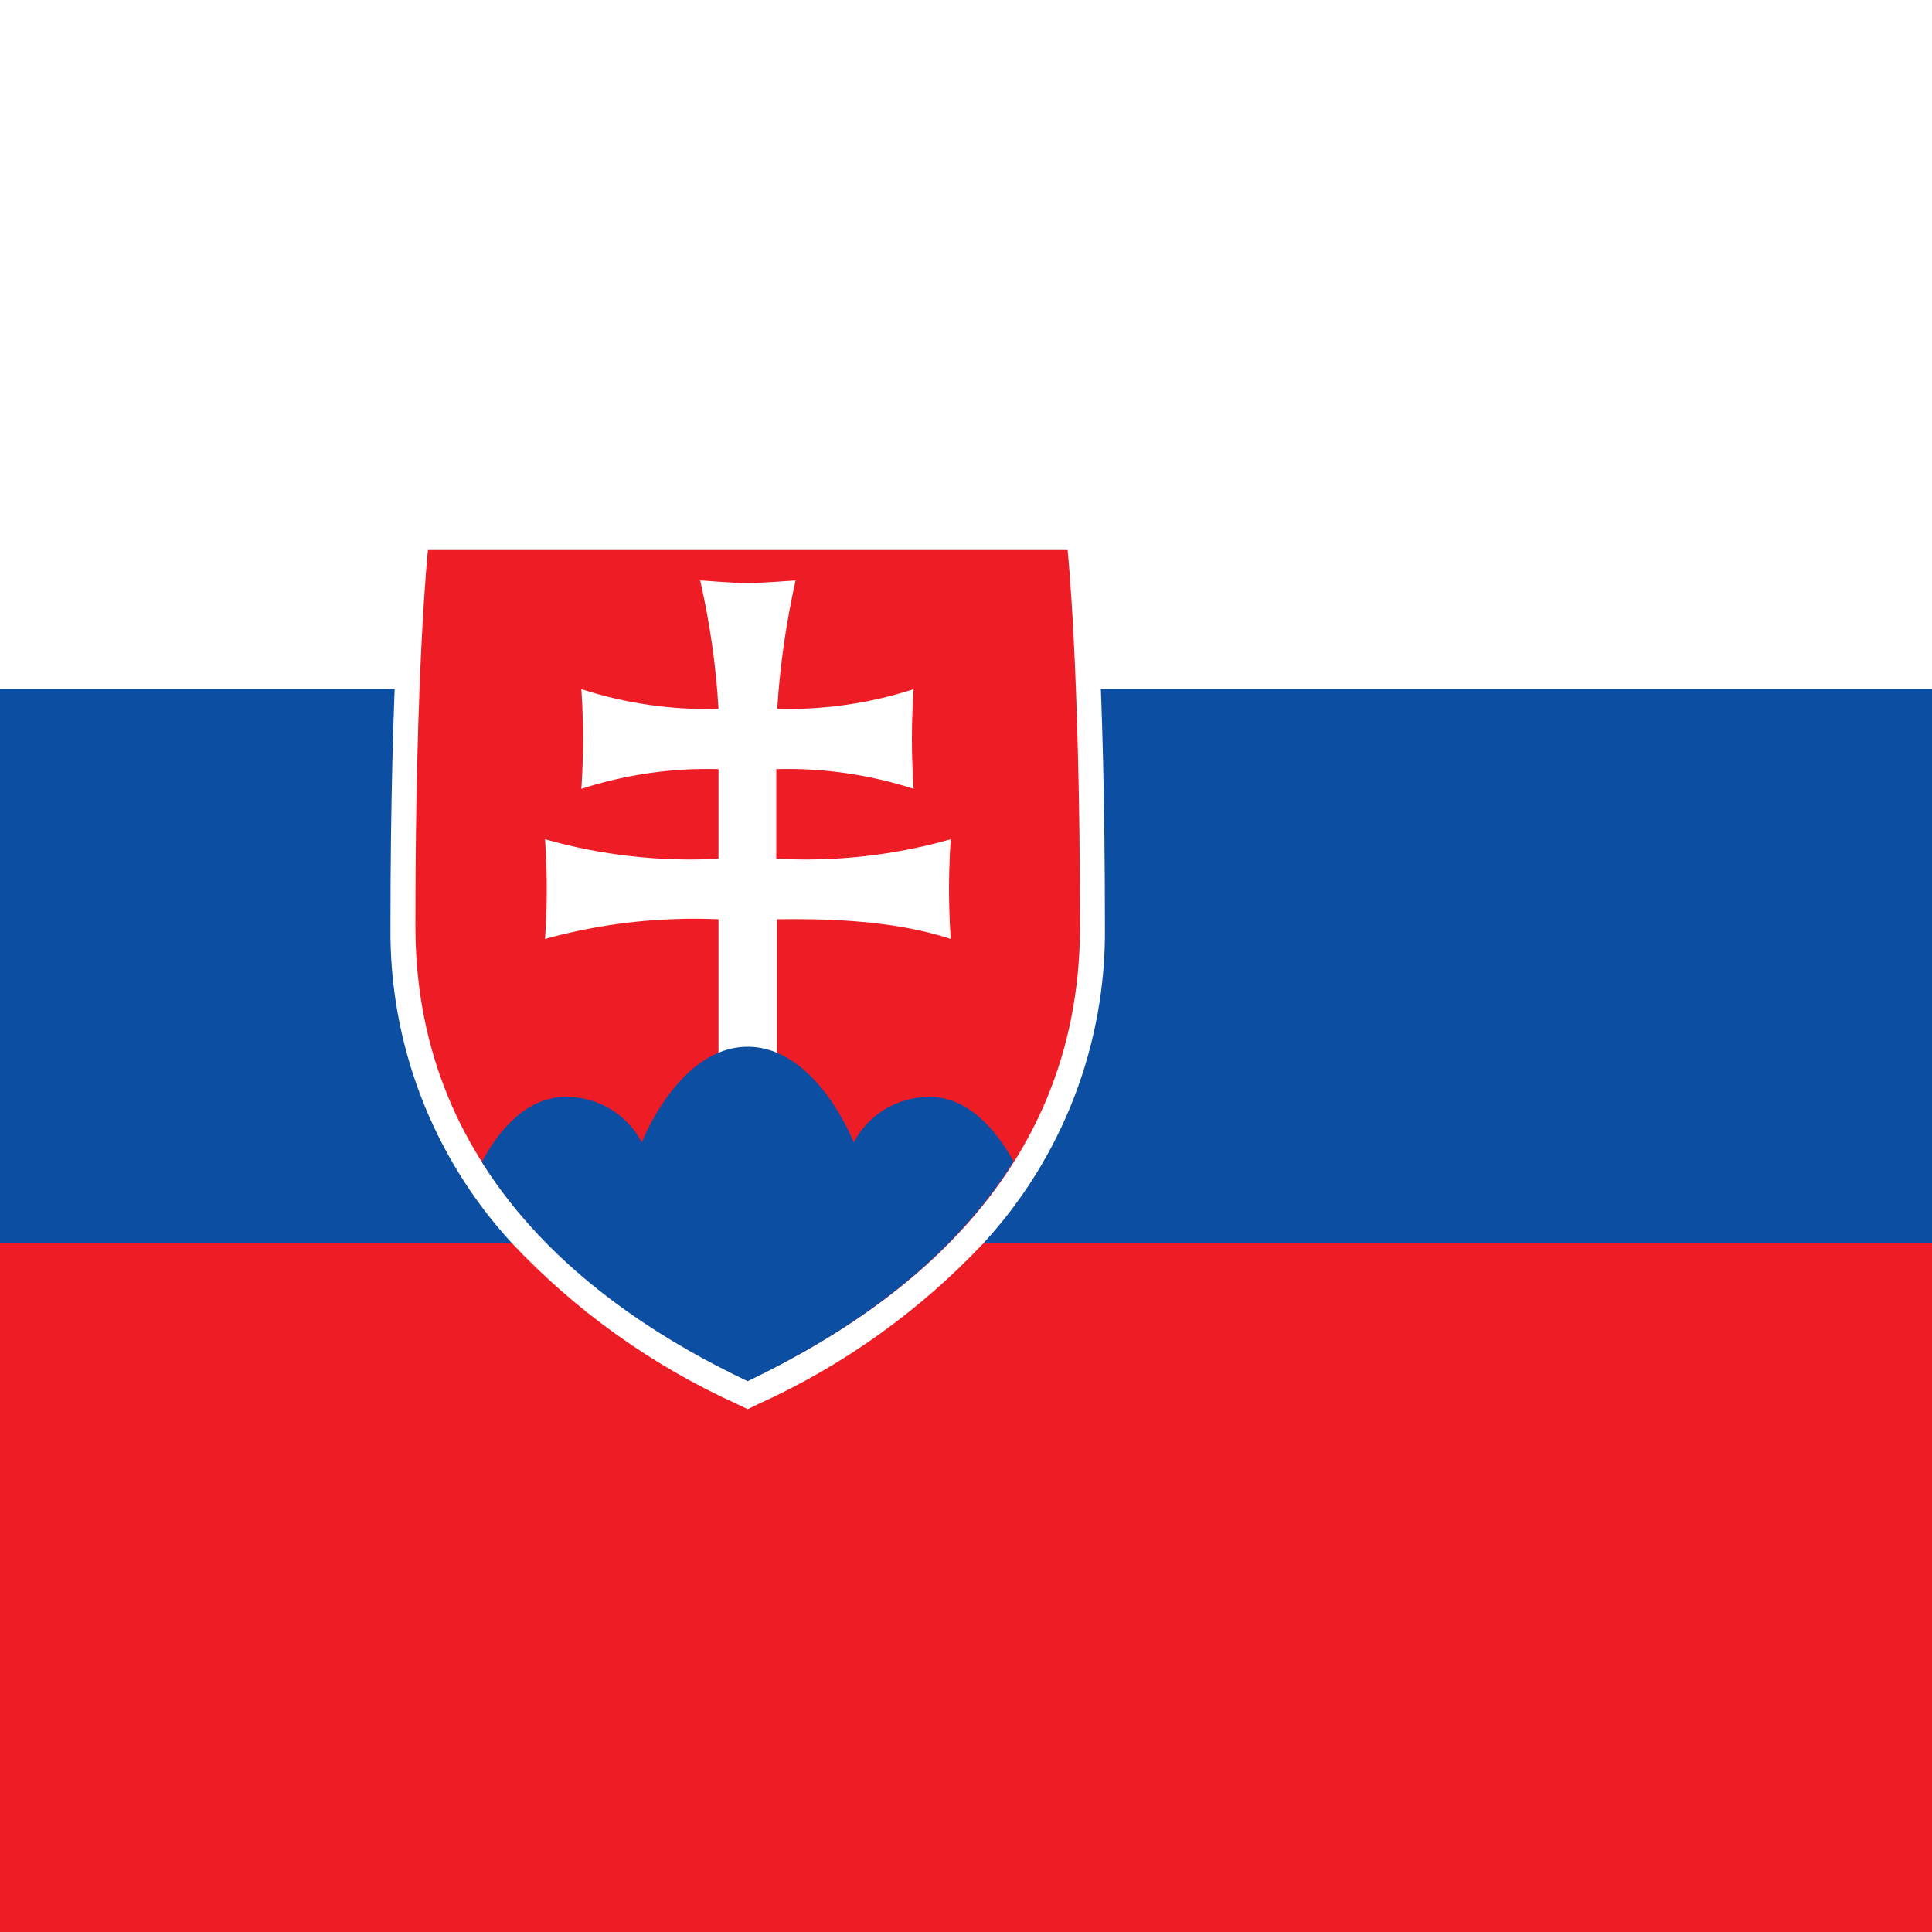
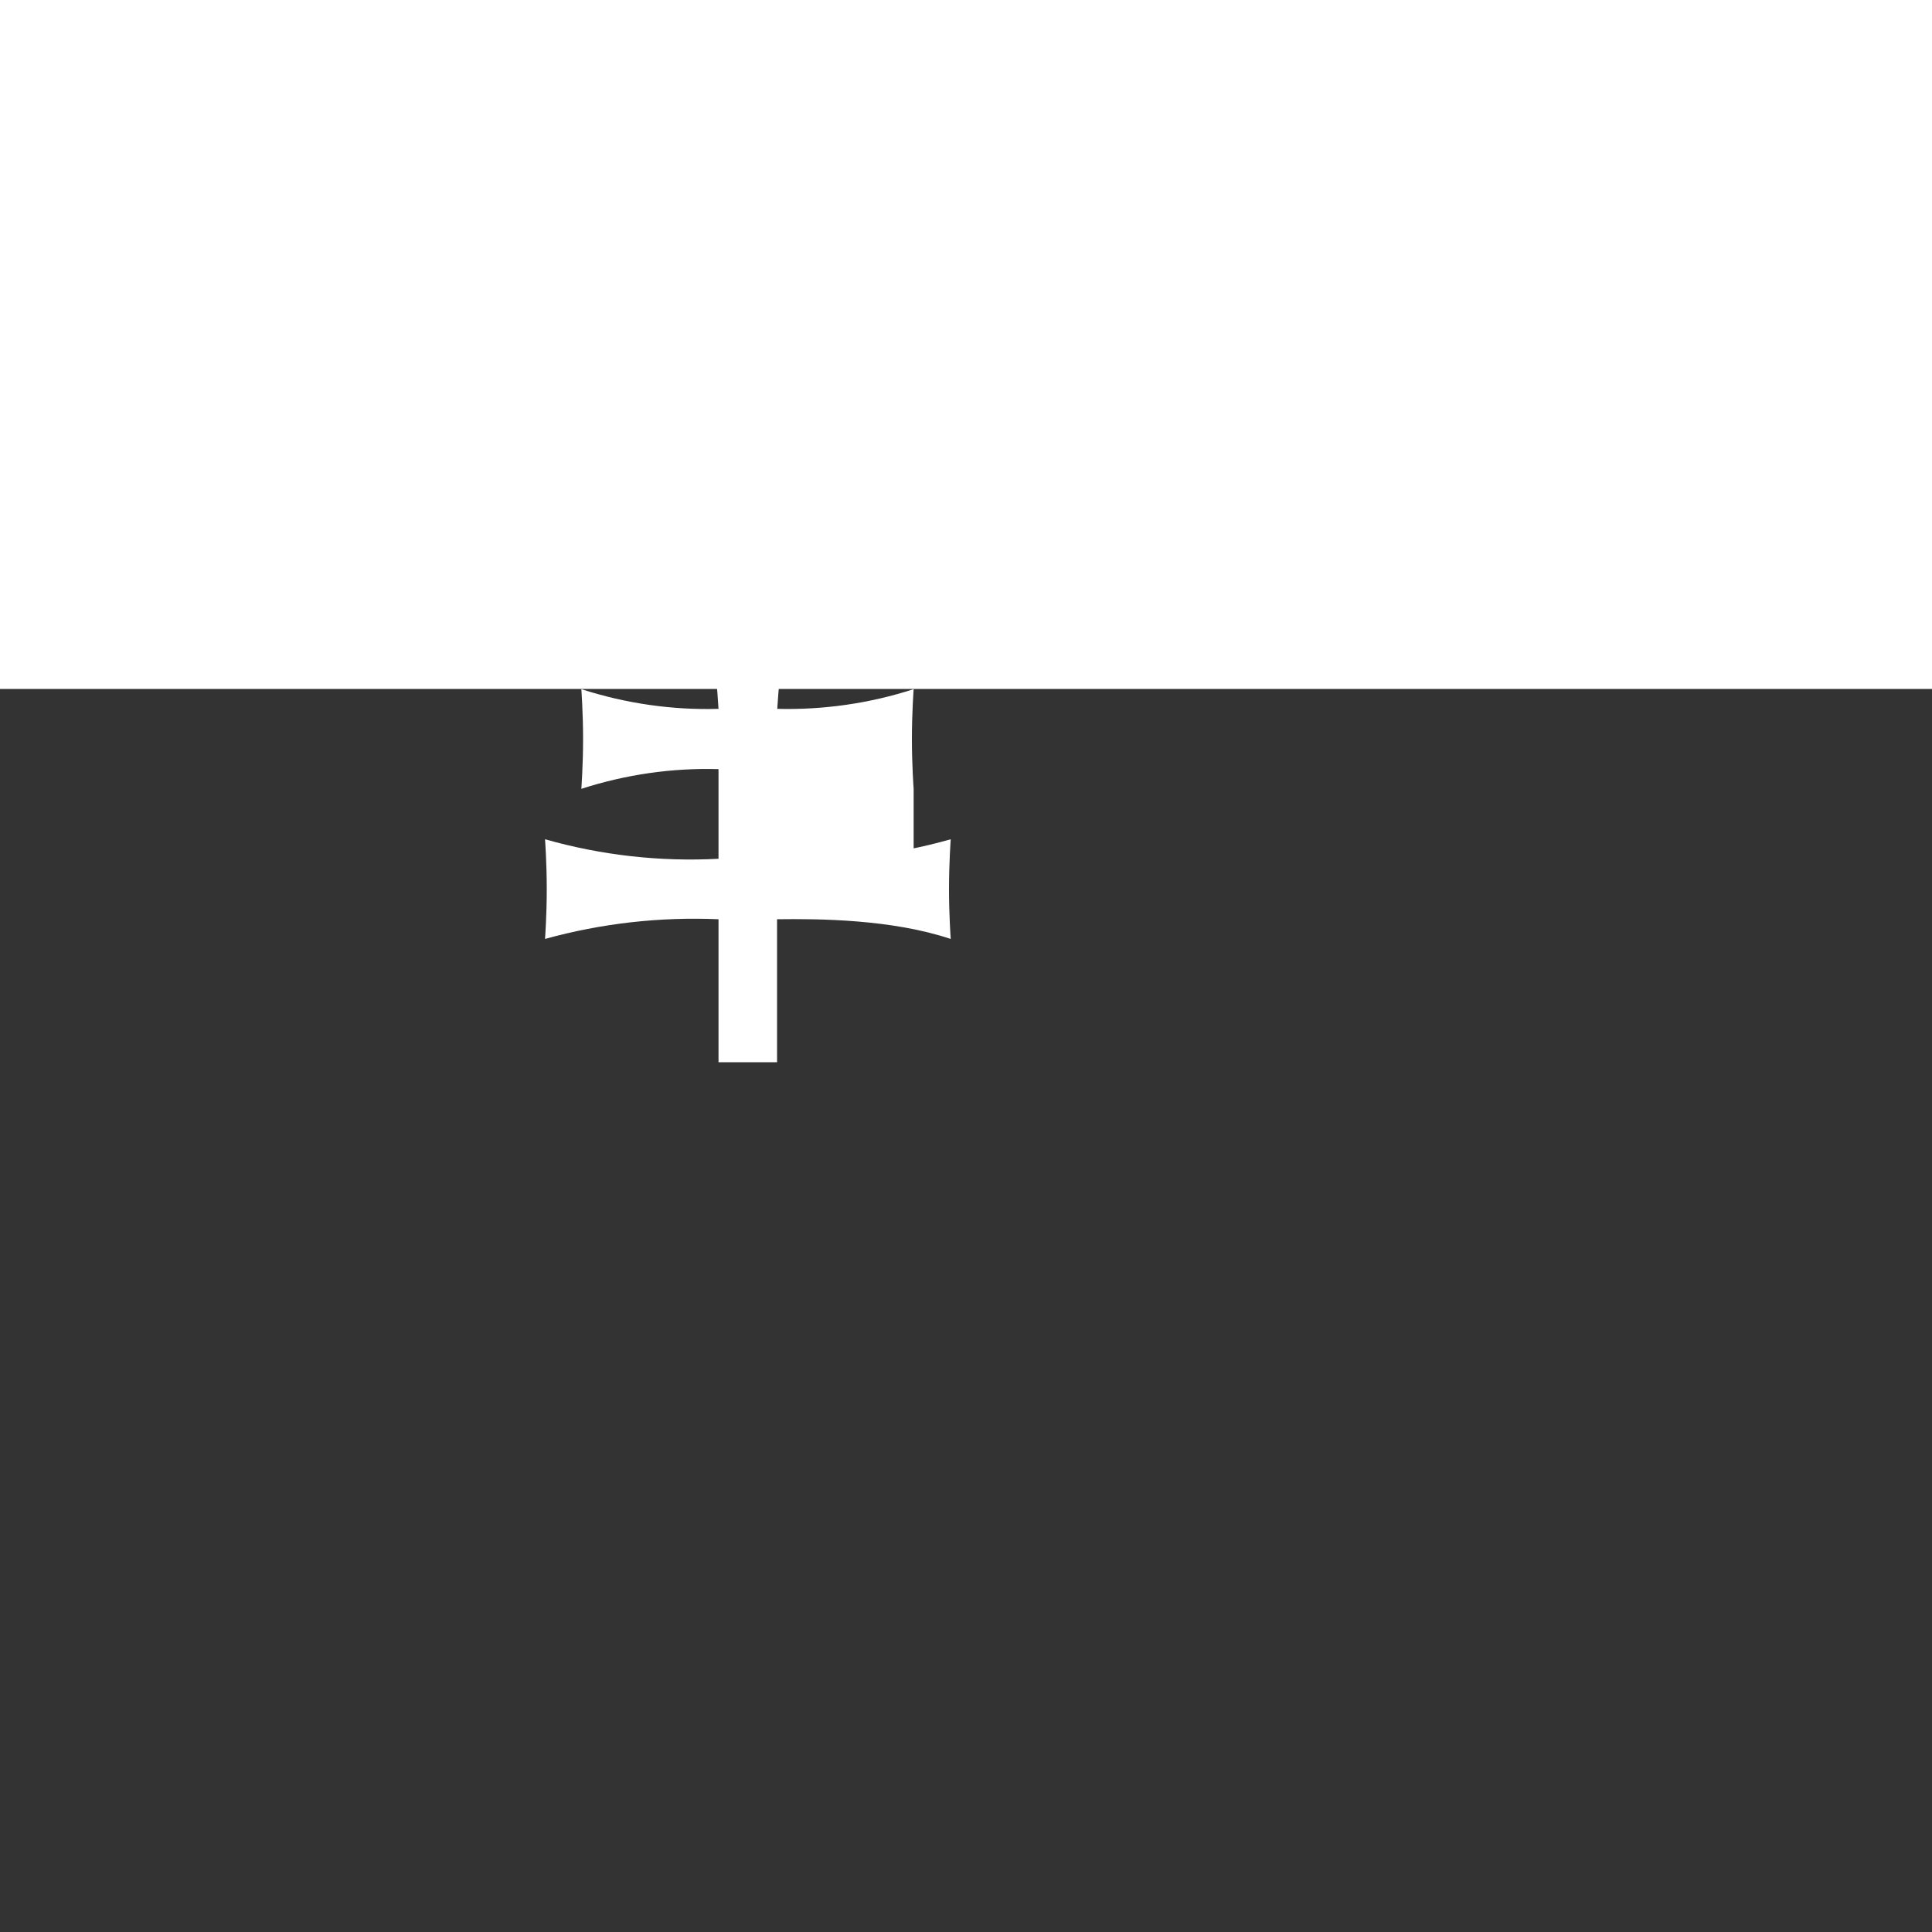
<svg xmlns="http://www.w3.org/2000/svg" id="uuid-1a27be83-4ae3-4a32-9483-9bb1f4b767bb" viewBox="0 0 100 100">
  <rect x="0" y="0" width="100" height="100" fill="#333333" stroke="none" />
  <defs>
    <style>.uuid-4da9d1ed-21a7-41d4-8b07-05d8850ce4c0{fill:#fff;}.uuid-3014c4f0-4b35-4ec8-a084-3b48cdd2d9ff{fill:#ee1c25;}.uuid-26468ed4-2a74-4c97-910e-eeb861f45d1d{fill:#0b4ea2;}</style>
  </defs>
-   <rect class="uuid-3014c4f0-4b35-4ec8-a084-3b48cdd2d9ff" y="6.98" width="100" height="93.02" />
-   <rect class="uuid-26468ed4-2a74-4c97-910e-eeb861f45d1d" y="6.98" width="100" height="57.36" />
  <rect class="uuid-4da9d1ed-21a7-41d4-8b07-05d8850ce4c0" width="100" height="35.66" />
-   <path class="uuid-4da9d1ed-21a7-41d4-8b07-05d8850ce4c0" d="m56.43,27.2H20.99l-.13,1.16c0,.25-.65,6.3-.65,19.6-.07,6.06,2.18,11.92,6.28,16.38,3.3,3.51,7.26,6.34,11.65,8.33l.56.27.56-.27c4.39-1.99,8.35-4.82,11.65-8.33,4.1-4.46,6.35-10.32,6.28-16.38,0-13.3-.62-19.35-.65-19.6l-.13-1.16Z" />
-   <path class="uuid-3014c4f0-4b35-4ec8-a084-3b48cdd2d9ff" d="m38.7,71.48c-7.08-3.44-17.2-10.17-17.2-23.56s.65-19.45.65-19.45h33.11s.64,6.1.64,19.48-10.11,20.15-17.2,23.52Z" />
-   <path class="uuid-4da9d1ed-21a7-41d4-8b07-05d8850ce4c0" d="m40.22,44.45c3.03.16,6.07-.18,8.99-1.01,0,0-.09,1.19-.09,2.58s.09,2.58.09,2.58c-3.05-1.02-6.83-1.05-8.99-1.02v7.4h-3.03v-7.4c-3.03-.13-6.06.21-8.98,1.02,0,0,.09-1.2.09-2.58s-.09-2.58-.09-2.58c2.92.83,5.95,1.17,8.98,1.01v-4.64c-2.41-.07-4.81.28-7.1,1.02,0,0,.09-1.2.09-2.58s-.09-2.58-.09-2.58c2.29.74,4.69,1.09,7.1,1.02-.13-2.24-.45-4.46-.95-6.65,0,0,1.72.14,2.47.14s2.47-.14,2.47-.14c-.49,2.19-.81,4.41-.95,6.65,2.39.06,4.78-.28,7.06-1.02,0,0-.09,1.2-.09,2.58s.09,2.58.09,2.58c-2.3-.74-4.7-1.09-7.11-1.02v4.64h.03Z" />
-   <path class="uuid-26468ed4-2a74-4c97-910e-eeb861f45d1d" d="m38.7,54.18c-3.57,0-5.48,4.95-5.48,4.95-.77-1.48-2.32-2.39-3.98-2.35-1.97,0-3.44,1.72-4.3,3.37,3.57,5.69,9.28,9.21,13.76,11.34,4.49-2.16,10.2-5.68,13.76-11.37-.86-1.59-2.34-3.34-4.3-3.34-1.66-.03-3.2.88-3.97,2.35,0,0-1.92-4.95-5.49-4.95Z" />
+   <path class="uuid-4da9d1ed-21a7-41d4-8b07-05d8850ce4c0" d="m40.22,44.45c3.03.16,6.07-.18,8.99-1.01,0,0-.09,1.19-.09,2.58s.09,2.58.09,2.58c-3.05-1.02-6.83-1.05-8.99-1.02v7.4h-3.03v-7.4c-3.03-.13-6.06.21-8.98,1.02,0,0,.09-1.2.09-2.58s-.09-2.58-.09-2.58c2.92.83,5.95,1.17,8.98,1.01v-4.64c-2.41-.07-4.81.28-7.1,1.02,0,0,.09-1.2.09-2.58s-.09-2.58-.09-2.58c2.29.74,4.69,1.09,7.1,1.02-.13-2.24-.45-4.46-.95-6.65,0,0,1.72.14,2.47.14s2.47-.14,2.47-.14c-.49,2.19-.81,4.41-.95,6.65,2.39.06,4.78-.28,7.06-1.02,0,0-.09,1.2-.09,2.58s.09,2.58.09,2.58v4.64h.03Z" />
</svg>